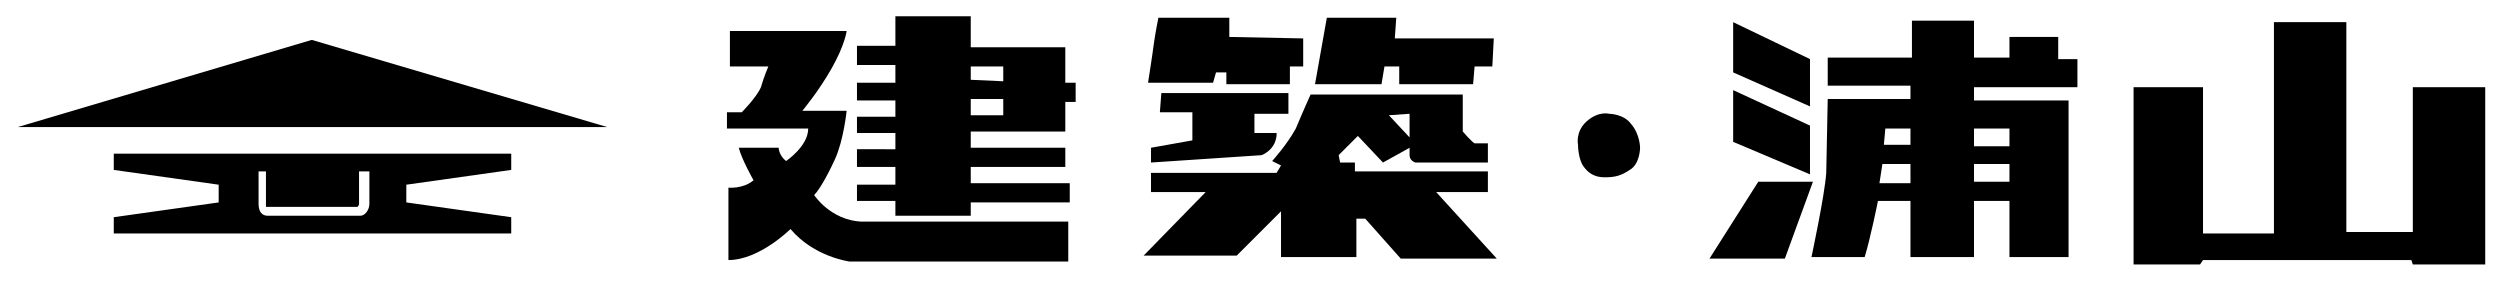
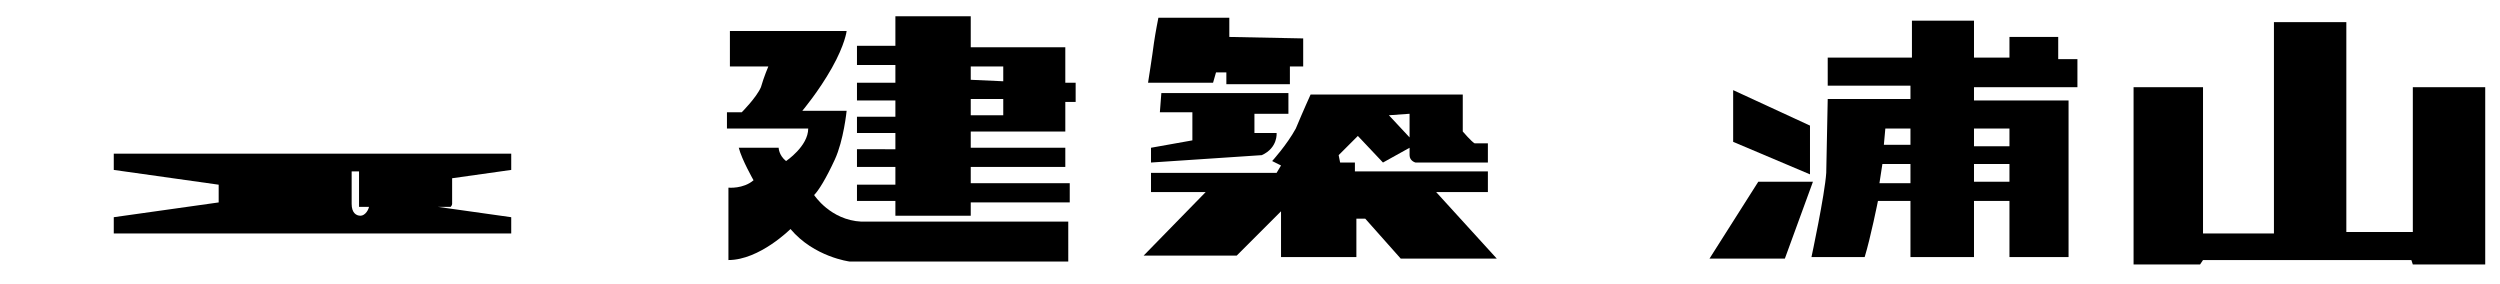
<svg xmlns="http://www.w3.org/2000/svg" version="1.1" id="レイヤー_1" x="0px" y="0px" width="169.2px" height="19.2px" viewBox="0 0 169.2 19.2" style="enable-background:new 0 0 169.2 19.2;" xml:space="preserve">
  <g id="レイヤー_1_1_">
</g>
-   <path d="M41.1,8.6H1.2l19.9-5.9L41.1,8.6z" />
-   <path d="M34.6,11.5v-1.1H7.7v1.1l7.1,1v1.2l-7.1,1v1.1h26.9v-1.1l-7.1-1v-1.2L34.6,11.5z M25,13.8c0,0.4-0.3,0.8-0.6,0.8h-6.3  c-0.3,0-0.6-0.2-0.6-0.8v-2.2h0.5v2.2c0,0.2,0,0.2,0,0.2l6.2,0c0,0,0.1-0.1,0.1-0.2v-2.2H25V13.8z" />
-   <polygon points="122.5,4 117.3,1.5 117.3,4.9 122.5,7.2 " />
+   <path d="M34.6,11.5v-1.1H7.7v1.1l7.1,1v1.2l-7.1,1v1.1h26.9v-1.1l-7.1-1v-1.2L34.6,11.5z M25,13.8c0,0.4-0.3,0.8-0.6,0.8c-0.3,0-0.6-0.2-0.6-0.8v-2.2h0.5v2.2c0,0.2,0,0.2,0,0.2l6.2,0c0,0,0.1-0.1,0.1-0.2v-2.2H25V13.8z" />
  <polygon points="122.5,11.8 122.5,8.5 117.3,6.1 117.3,9.6 " />
  <polygon points="119,12.3 115.7,17.5 120.8,17.5 122.7,12.3 " />
  <path d="M140.6,5.9V4h-1.3V2.5H136v1.4h-2.4V1.4h-4.2v2.5h-5.7v1.9h5.6v0.9h-5.6l-0.1,5c-0.1,1.5-1,5.7-1,5.7h3.6  c0.4-1.3,0.9-3.8,0.9-3.8h2.2v3.8h4.3v-3.8h2.4v3.8h4V6.8h-6.4V5.9H140.6z M129.3,12.4h-2.1l0.2-1.3h1.9V12.4z M129.3,9.8h-1.8  l0.1-1.1h1.7V9.8z M136,12.3h-2.4v-1.2h2.4V12.3z M136,8.7v1.2h-2.4V8.7H136z" />
  <path d="M149.1,17.6l-0.2,0.3h-4.5v-12h4.7v9.9h4.8V1.5h4.9v14.2h4.5V5.9h4.9v12h-4.9l-0.1-0.3H149.1z" />
  <path d="M55.1,13.2c0.3-0.3,0.8-1.1,1.4-2.4c0.6-1.3,0.8-3.3,0.8-3.3h-3c0,0,1.1-1.3,2-2.9s1-2.5,1-2.5h-7.9v2.4H52  c0,0-0.3,0.7-0.5,1.4c-0.3,0.7-1.3,1.7-1.3,1.7h-1v1.1h5.5c0,1.2-1.5,2.2-1.5,2.2c-0.5-0.4-0.5-0.9-0.5-0.9H50c0.2,0.8,1,2.2,1,2.2  c-0.7,0.6-1.7,0.5-1.7,0.5v4.9c2.1,0,4.2-2.1,4.2-2.1c1.6,1.9,4,2.2,4,2.2h14.8V15h-14C56.2,14.9,55.1,13.2,55.1,13.2z" />
  <path d="M72.1,8.9v-2h0.7V5.6h-0.7V3.2h-6.4V1.1h-5.1v2H58v1.3h2.6v1.2H58v1.2h2.6v1.1H58V9h2.6v1.1H58v1.2h2.6v1.2H58v1.1h2.6v1  h5.1v-0.9h6.7v-1.3h-6.7v-1.1h6.4V10h-6.4V8.9H72.1z M65.7,4.5h2.2v1l-2.2-0.1V4.5z M65.7,6.7h2.2v1.1h-2.2V6.7z" />
  <path d="M82.3,4.9H83v0.8h4.3V4.5h0.9V2.6l-5-0.1V1.2h-4.8c0,0-0.2,1-0.3,1.7c-0.1,0.8-0.4,2.7-0.4,2.7h4.4L82.3,4.9z" />
-   <polygon points="93.7,4.5 94.7,4.5 94.7,5.7 99.7,5.7 99.8,4.5 101,4.5 101.1,2.6 94.4,2.6 94.5,1.2 89.8,1.2 89,5.7 93.5,5.7 " />
  <path d="M97.2,13h3.5v-1.4h-9V11h-1l-0.1-0.5l1.3-1.3l1.7,1.8l1.8-1c0,0,0,0.1,0,0.5s0.4,0.5,0.4,0.5h4.9V9.7h-0.9  C99.6,9.6,99,8.9,99,8.9V6.4H88.7c0,0-0.5,1.1-1,2.3c-0.6,1.1-1.6,2.2-1.6,2.2l0.6,0.3l-0.3,0.5h-8.5V13h3.7l-4.2,4.3h6.3l3-3v3.1  h5.1v-2.6h0.6l2.4,2.7h6.5L97.2,13z M95.4,7.7v1.6L94,7.8L95.4,7.7z" />
  <path d="M87.2,7.7V6.3h-8.6l-0.1,1.3h2.2v1.9L77.9,10v1l7.5-0.5c1.1-0.5,1-1.5,1-1.5h-1.5V7.7H87.2z" />
-   <path d="M106.8,9.8c0,0-0.2-0.9,0.6-1.6c0.8-0.7,1.5-0.5,1.5-0.5s1,0,1.5,0.7C111,9.1,111,10,111,10s0,1.1-0.7,1.5  c-0.6,0.4-1,0.5-1.7,0.5s-1.1-0.3-1.4-0.7C106.8,10.8,106.8,9.8,106.8,9.8z" />
</svg>